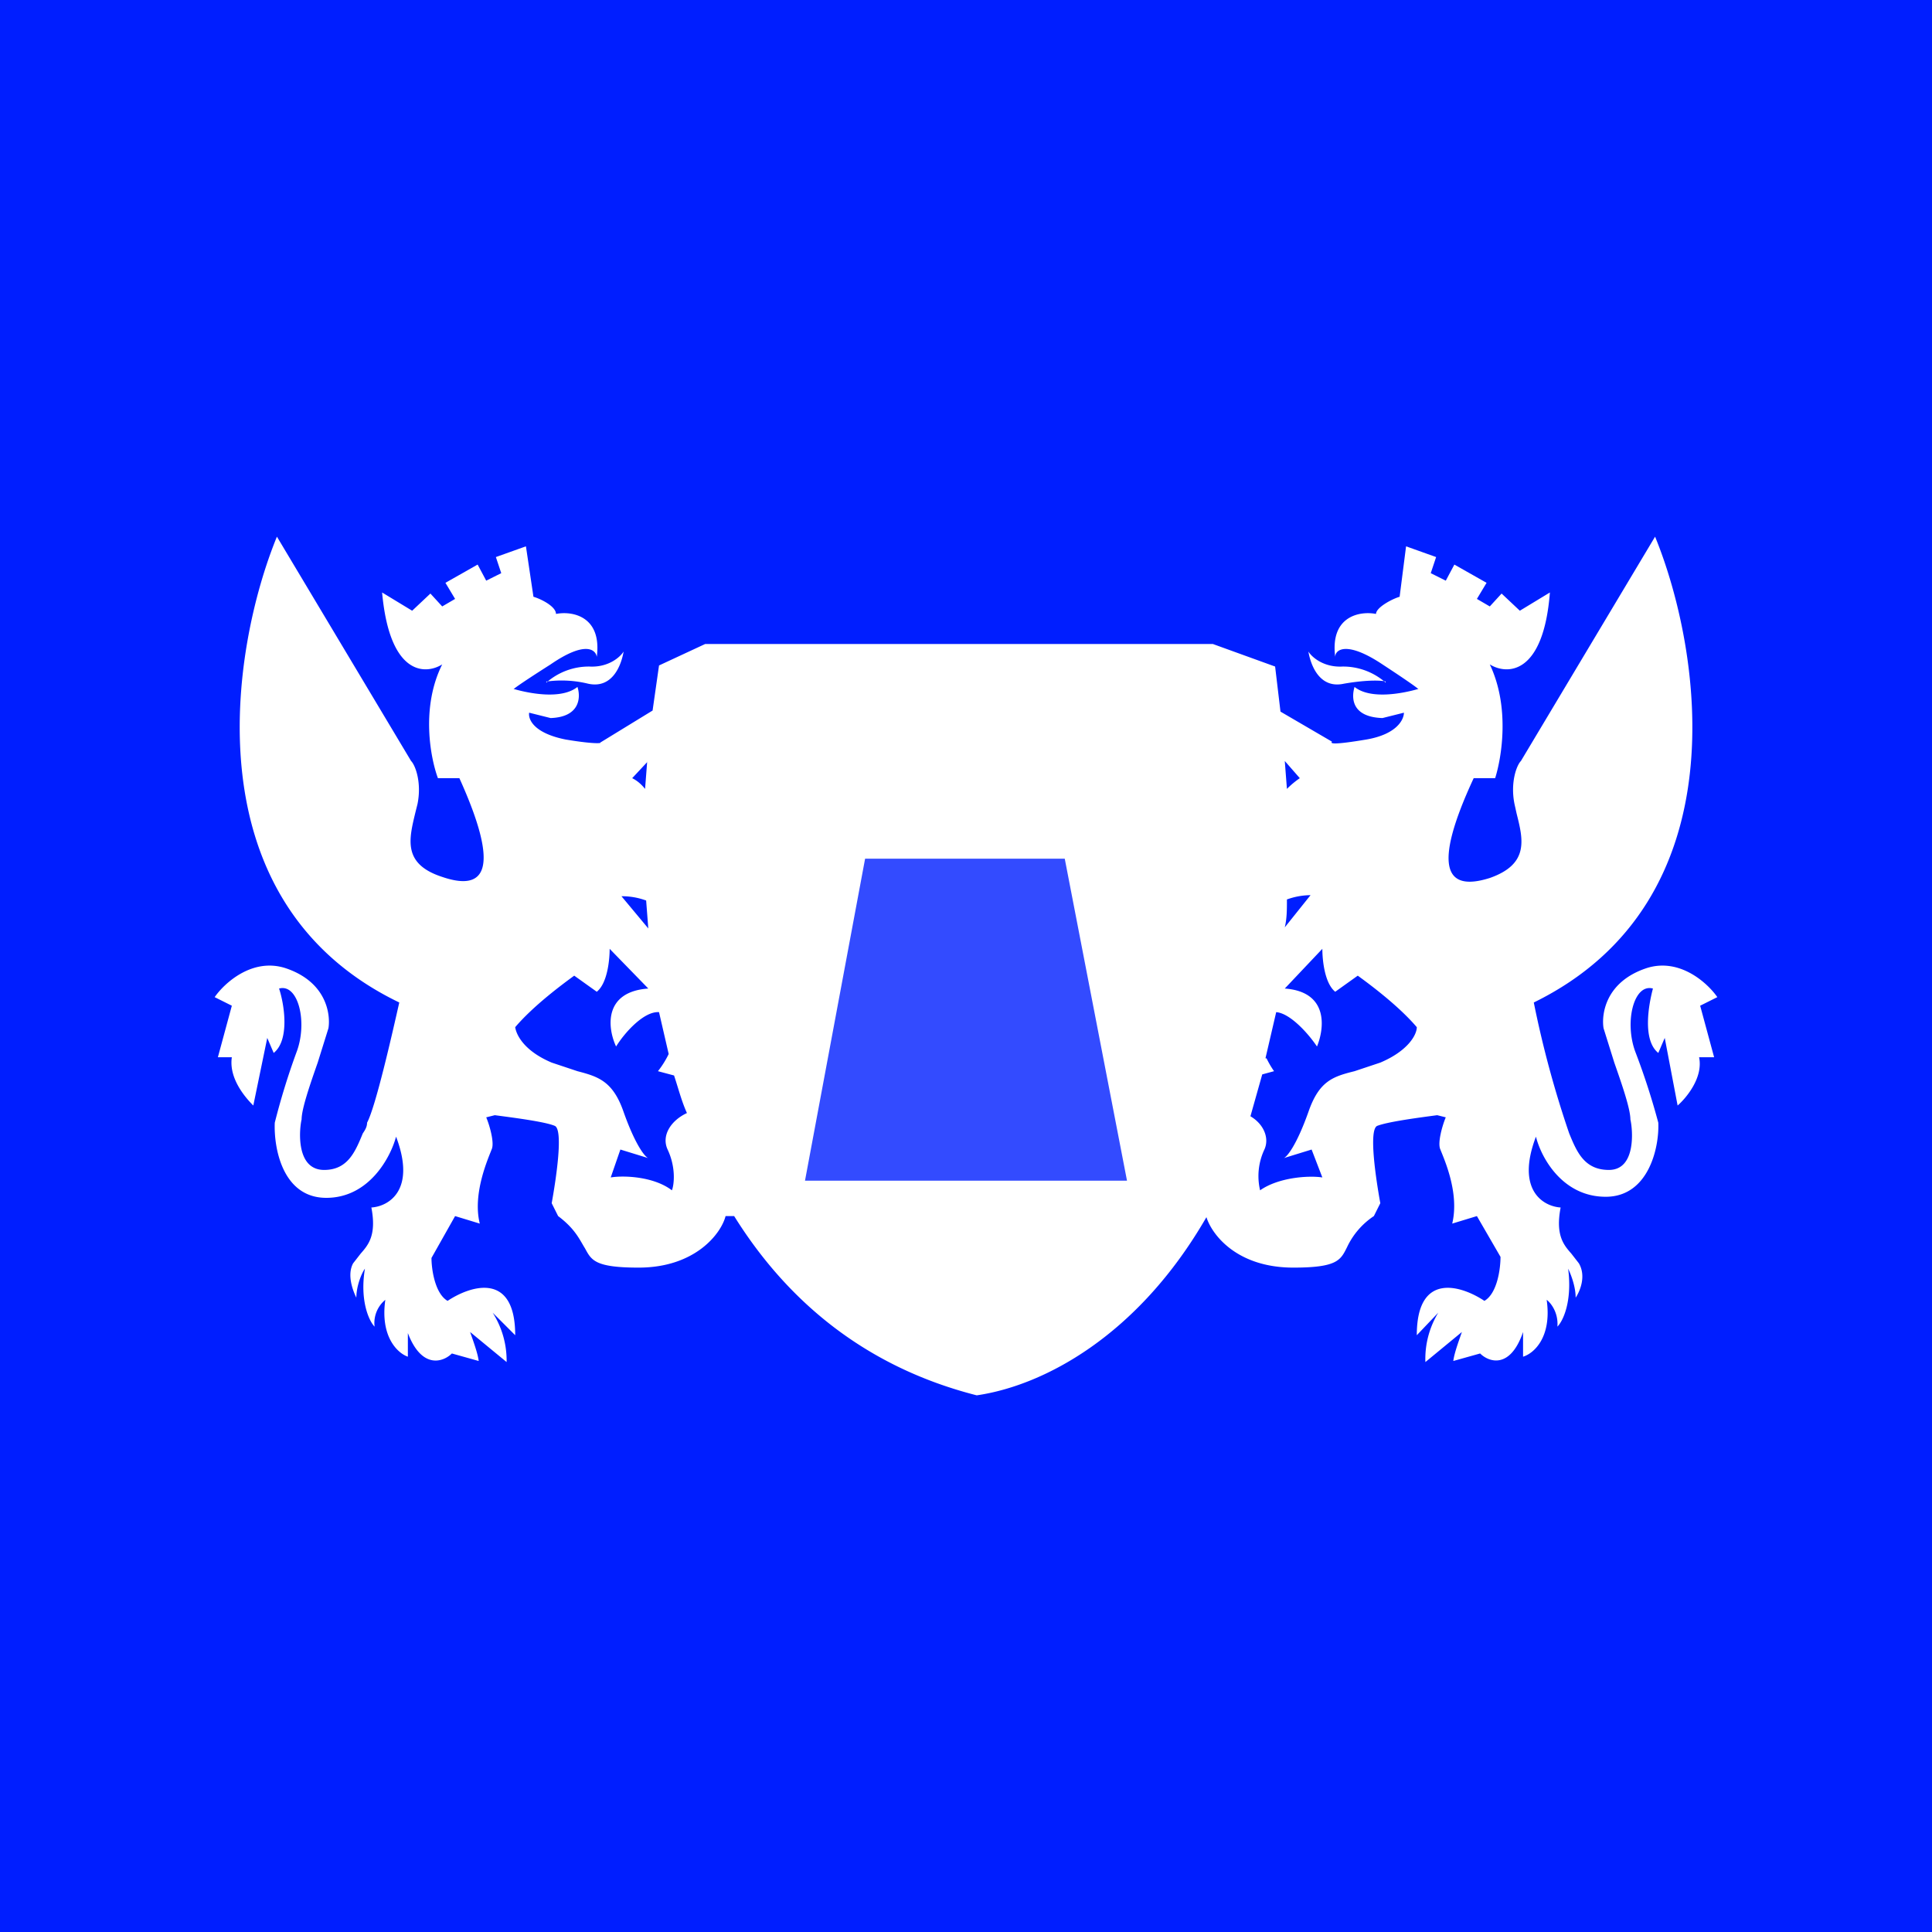
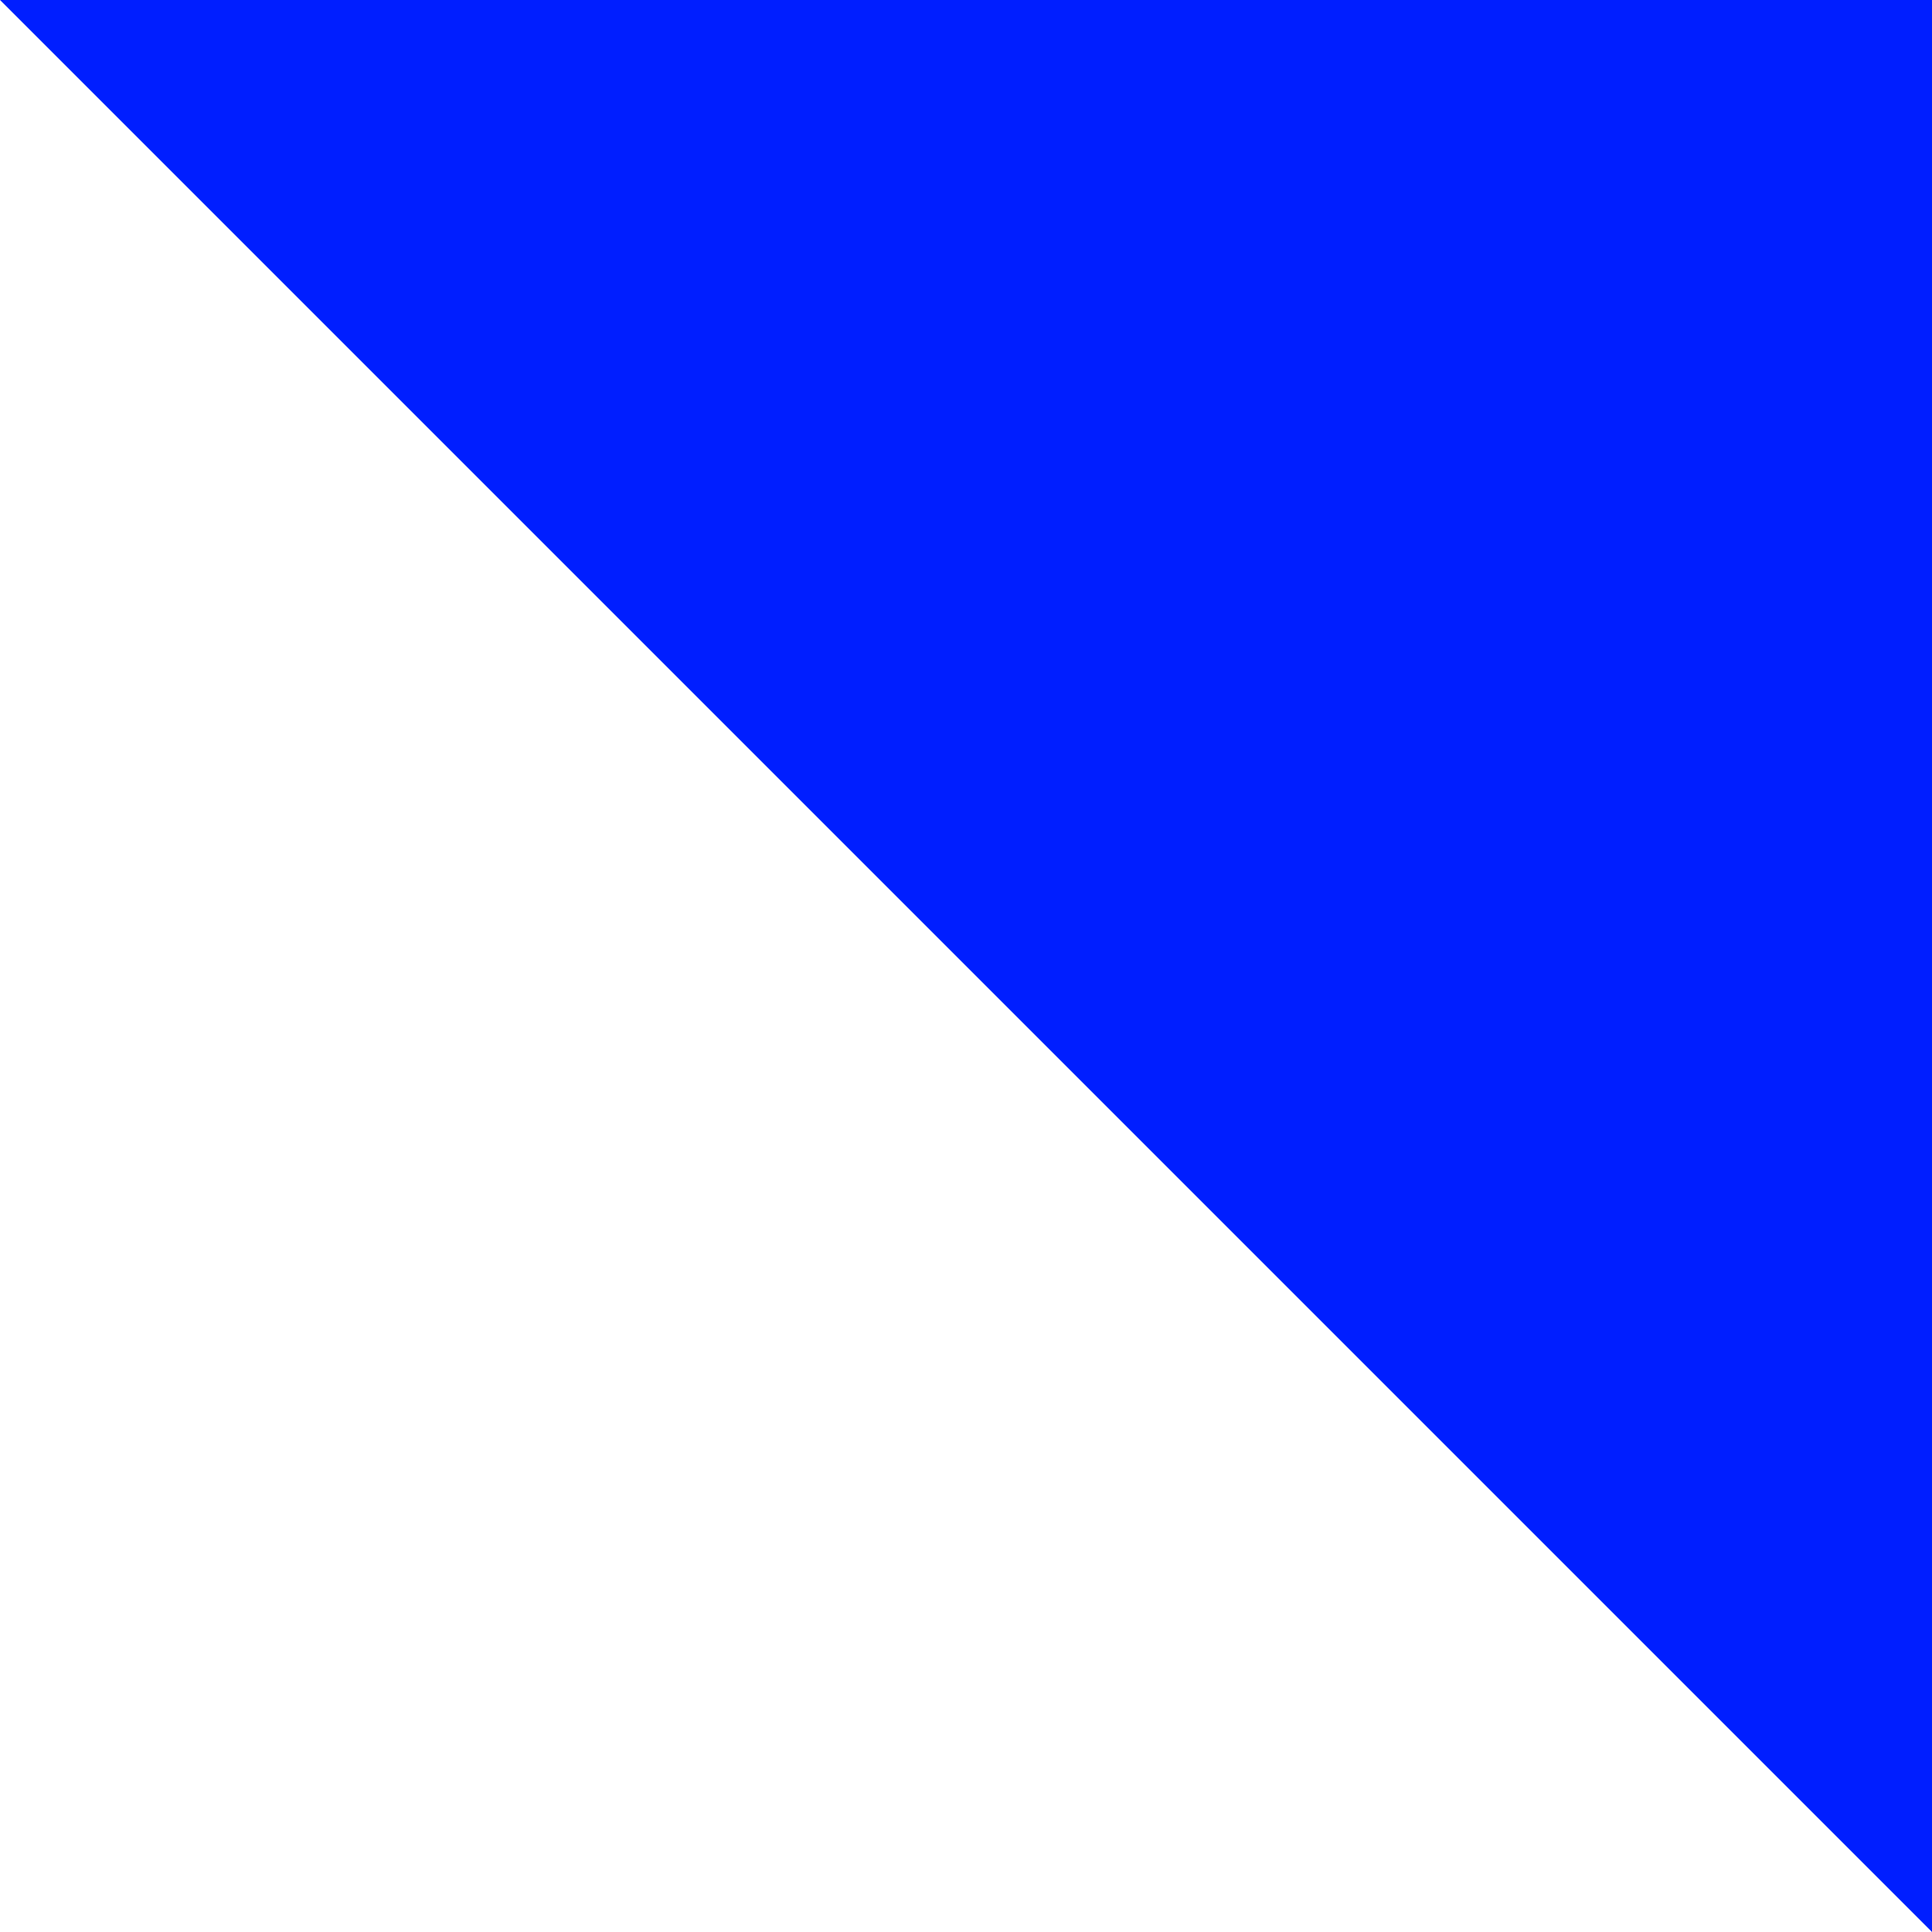
<svg xmlns="http://www.w3.org/2000/svg" width="18" height="18" viewBox="0 0 18 18">
-   <path fill="#001EFF" d="M0 0h18v18H0z" />
-   <path fill-rule="evenodd" d="M2.58 5c-.43 1.05-.81 3.4 1.14 4.34-.07.31-.22.97-.3 1.12 0 .04-.02.07-.04.1-.07.17-.14.34-.36.34-.27 0-.23-.39-.21-.47 0-.1.08-.33.15-.53l.1-.32c.02-.12-.01-.43-.4-.56-.31-.1-.57.14-.66.27l.16.08-.13.48h.13c-.03.2.13.38.2.45l.13-.63.06.14c.15-.12.1-.45.05-.6.18-.05.27.32.16.6a6.6 6.6 0 0 0-.2.65c-.01.23.07.7.48.7.4 0 .6-.38.65-.57.19.5-.07.65-.23.66.05.26-.03.35-.1.43l-.07.09c-.06.11 0 .26.03.32 0-.11.05-.23.08-.27-.05.3.04.49.09.54a.28.28 0 0 1 .1-.25c-.05.35.12.5.21.53v-.22c.13.34.33.27.41.19l.25.07c-.01-.08-.06-.21-.08-.27l.34.28a.83.83 0 0 0-.13-.46l.21.21c0-.6-.42-.46-.63-.32-.12-.07-.15-.3-.15-.4l.22-.39.23.07c-.07-.28.08-.61.11-.69.03-.06-.02-.23-.05-.3l.08-.02c.15.02.47.06.56.1.08.04.01.5-.03.72l.06.12c.16.12.2.22.25.3.06.11.09.18.5.18.53 0 .77-.32.81-.48h.08c.48.77 1.2 1.4 2.26 1.67.62-.09 1.5-.55 2.14-1.66.05.16.28.47.81.47.41 0 .44-.07.5-.19a.71.71 0 0 1 .25-.29l.06-.12c-.04-.22-.11-.68-.03-.72.1-.04.41-.08.56-.1l.08.02c-.03.07-.08.24-.05.3.03.08.18.4.11.69l.23-.07.22.38c0 .11-.03.34-.15.41-.21-.14-.63-.28-.63.32l.2-.21a.83.83 0 0 0-.12.46l.34-.28c-.02.06-.07.19-.08.27l.25-.07c.08.08.28.15.4-.2v.23c.1-.03.27-.18.22-.53.04.03.11.12.1.25.05-.05.14-.23.1-.54.02.04.07.16.07.27.04-.06.1-.2.03-.32l-.07-.09c-.07-.08-.15-.17-.1-.43-.16-.01-.42-.16-.23-.66.05.2.25.56.65.56s.5-.46.49-.69a6.59 6.59 0 0 0-.21-.65c-.11-.28-.02-.65.16-.6-.04.15-.1.48.05.6l.06-.14.12.63c.08-.07.24-.26.2-.45h.14l-.13-.48.16-.08c-.09-.13-.35-.37-.66-.27-.39.13-.42.44-.4.56l.1.32c.07.2.15.43.15.53.02.08.06.47-.2.47-.23 0-.3-.17-.37-.34a9.64 9.64 0 0 1-.33-1.22c1.94-.95 1.56-3.29 1.13-4.34l-1.25 2.09c-.04.04-.1.2-.06.4l.02.09c.06.24.12.47-.25.6-.41.13-.54-.09-.15-.93h.2c.06-.19.14-.66-.05-1.06.16.1.5.1.56-.67l-.28.17-.17-.16-.11.12-.12-.07.09-.15-.3-.17-.08.15-.14-.07.05-.15-.28-.1-.06.47c-.07.02-.22.1-.22.16-.15-.03-.43.02-.38.4 0-.07.11-.15.44.07.32.21.35.24.33.23-.14.04-.44.1-.59-.02-.03.1-.03.28.26.29l.2-.05c0 .06-.06.2-.35.25-.3.05-.34.04-.32.02l-.48-.28-.05-.42L11.3 6H6.57l-.43.2-.06.42-.49.3c.02 0-.02.02-.32-.03-.3-.06-.35-.19-.34-.25l.2.05c.28-.01.28-.2.25-.29-.15.12-.45.06-.59.02-.02.01.01-.02.34-.23.32-.22.42-.14.43-.07.05-.38-.23-.43-.38-.4 0-.07-.14-.14-.21-.16l-.07-.47-.28.1.05.15-.14.07-.08-.15-.3.17.09.15-.12.07-.11-.12-.17.16-.28-.17c.07.77.4.77.56.67-.2.4-.11.87-.04 1.06h.2c.38.84.25 1.06-.16.92-.37-.12-.31-.35-.25-.6l.02-.08c.04-.2-.02-.36-.06-.4L2.58 5Zm3.45 2.1-.14.15c.04.02.08.05.12.1l.02-.26Zm-.01 1.29a.65.65 0 0 0-.23-.04l.25.3-.02-.26Zm.21 1.43a.86.86 0 0 1-.1.16l.15.04c.04.12.07.24.12.35-.15.07-.24.21-.18.34.08.17.06.33.04.38-.17-.13-.45-.14-.57-.12l.09-.26.26.08c-.03-.01-.12-.12-.23-.43-.1-.29-.24-.33-.43-.38l-.24-.08c-.26-.11-.33-.26-.34-.33.17-.2.44-.4.55-.48l.21.15c.1-.08.12-.3.12-.4l.36.37c-.42.03-.38.37-.3.54.08-.13.26-.33.4-.32l.09.39Zm5.74-2.73.02.26a.84.84 0 0 1 .12-.1l-.14-.16Zm.02 1.3c0 .08 0 .17-.02.25l.24-.3a.66.66 0 0 0-.22.04Zm-.2 1.47.1-.43c.13.01.3.2.38.32.07-.17.11-.51-.3-.54l.35-.37c0 .1.02.32.12.4l.21-.15c.11.08.38.28.55.48 0 .07-.08.22-.34.33l-.24.08c-.2.05-.33.09-.43.38-.11.31-.2.42-.23.43l.26-.08.1.26c-.13-.02-.41 0-.58.12a.58.58 0 0 1 .04-.38c.05-.11-.01-.24-.13-.31l.11-.39.11-.03a.85.85 0 0 1-.07-.12Zm-6.7-3.5a.6.6 0 0 1 .4-.15c.18.01.29-.09.32-.14-.02.12-.1.35-.33.3a1.04 1.04 0 0 0-.39-.02Zm7.82 0a.6.6 0 0 0-.4-.15c-.18.01-.29-.09-.32-.14.02.12.1.35.33.3.23-.04.36-.03.39-.02Z" fill="#fff" />
-   <path d="m7.5 11 .56-3h1.86l.58 3h-3Z" fill="#001EFF" fill-opacity=".8" />
+   <path fill="#001EFF" d="M0 0h18v18z" />
</svg>